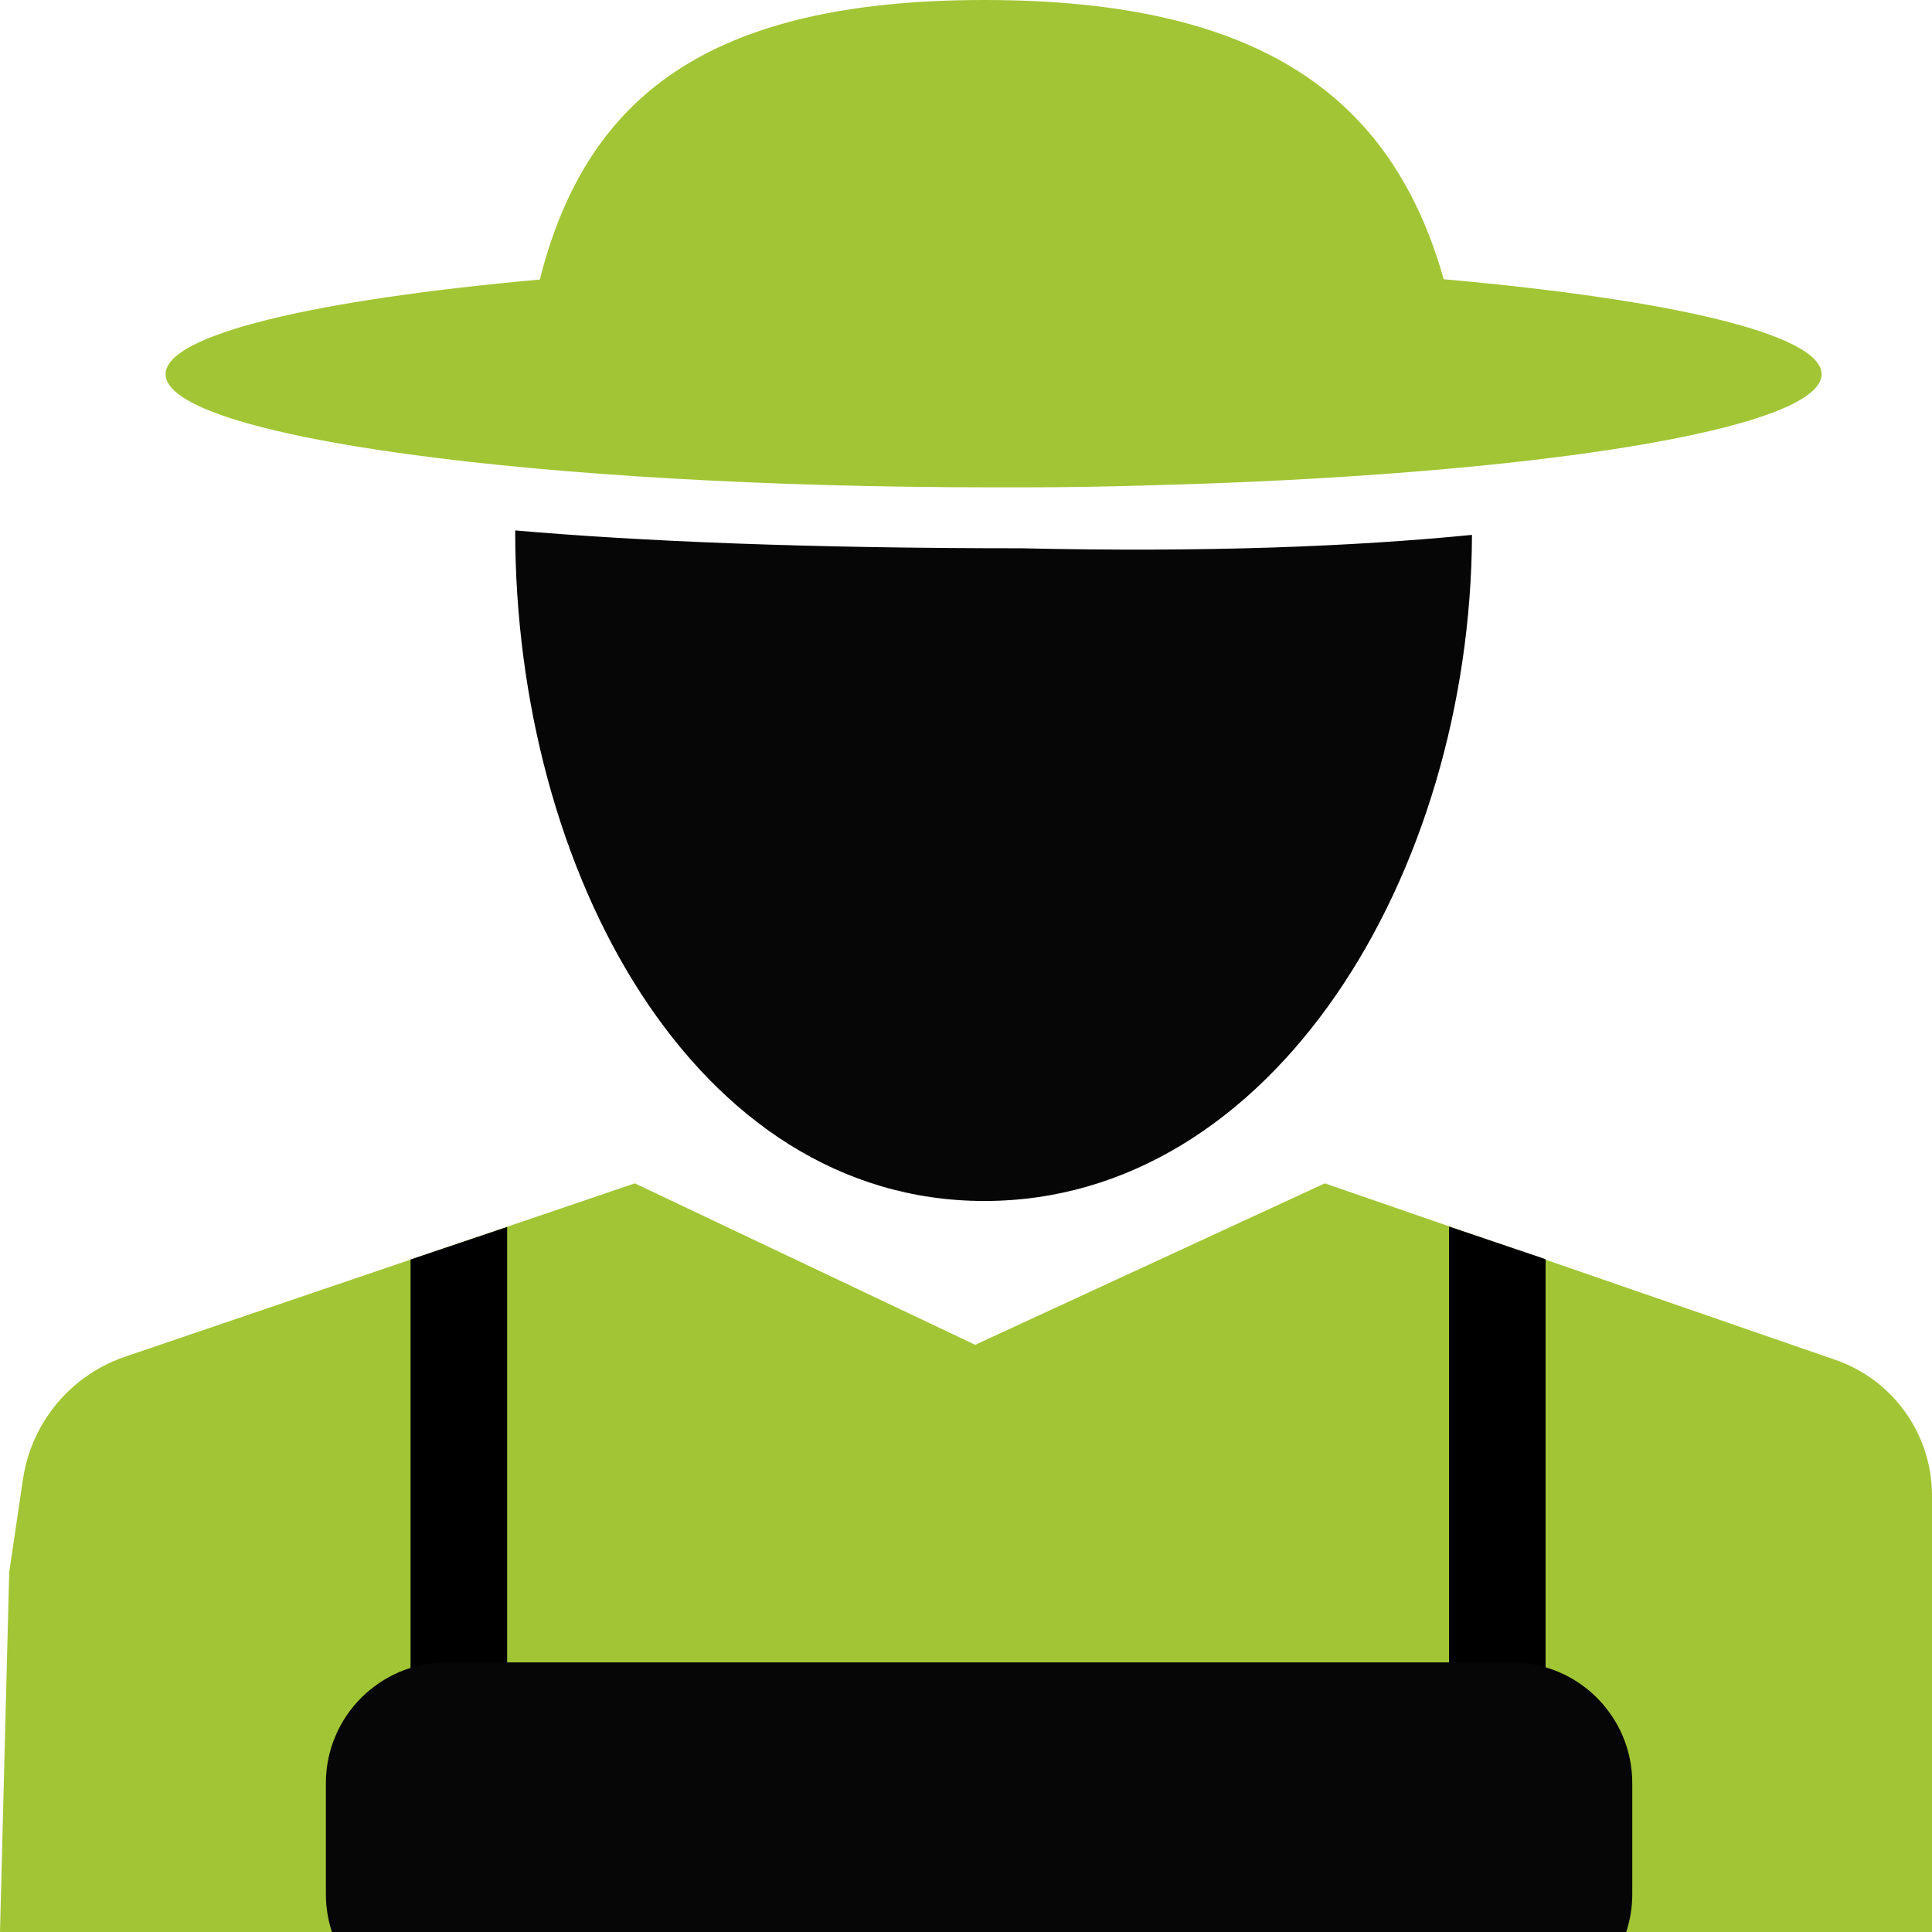
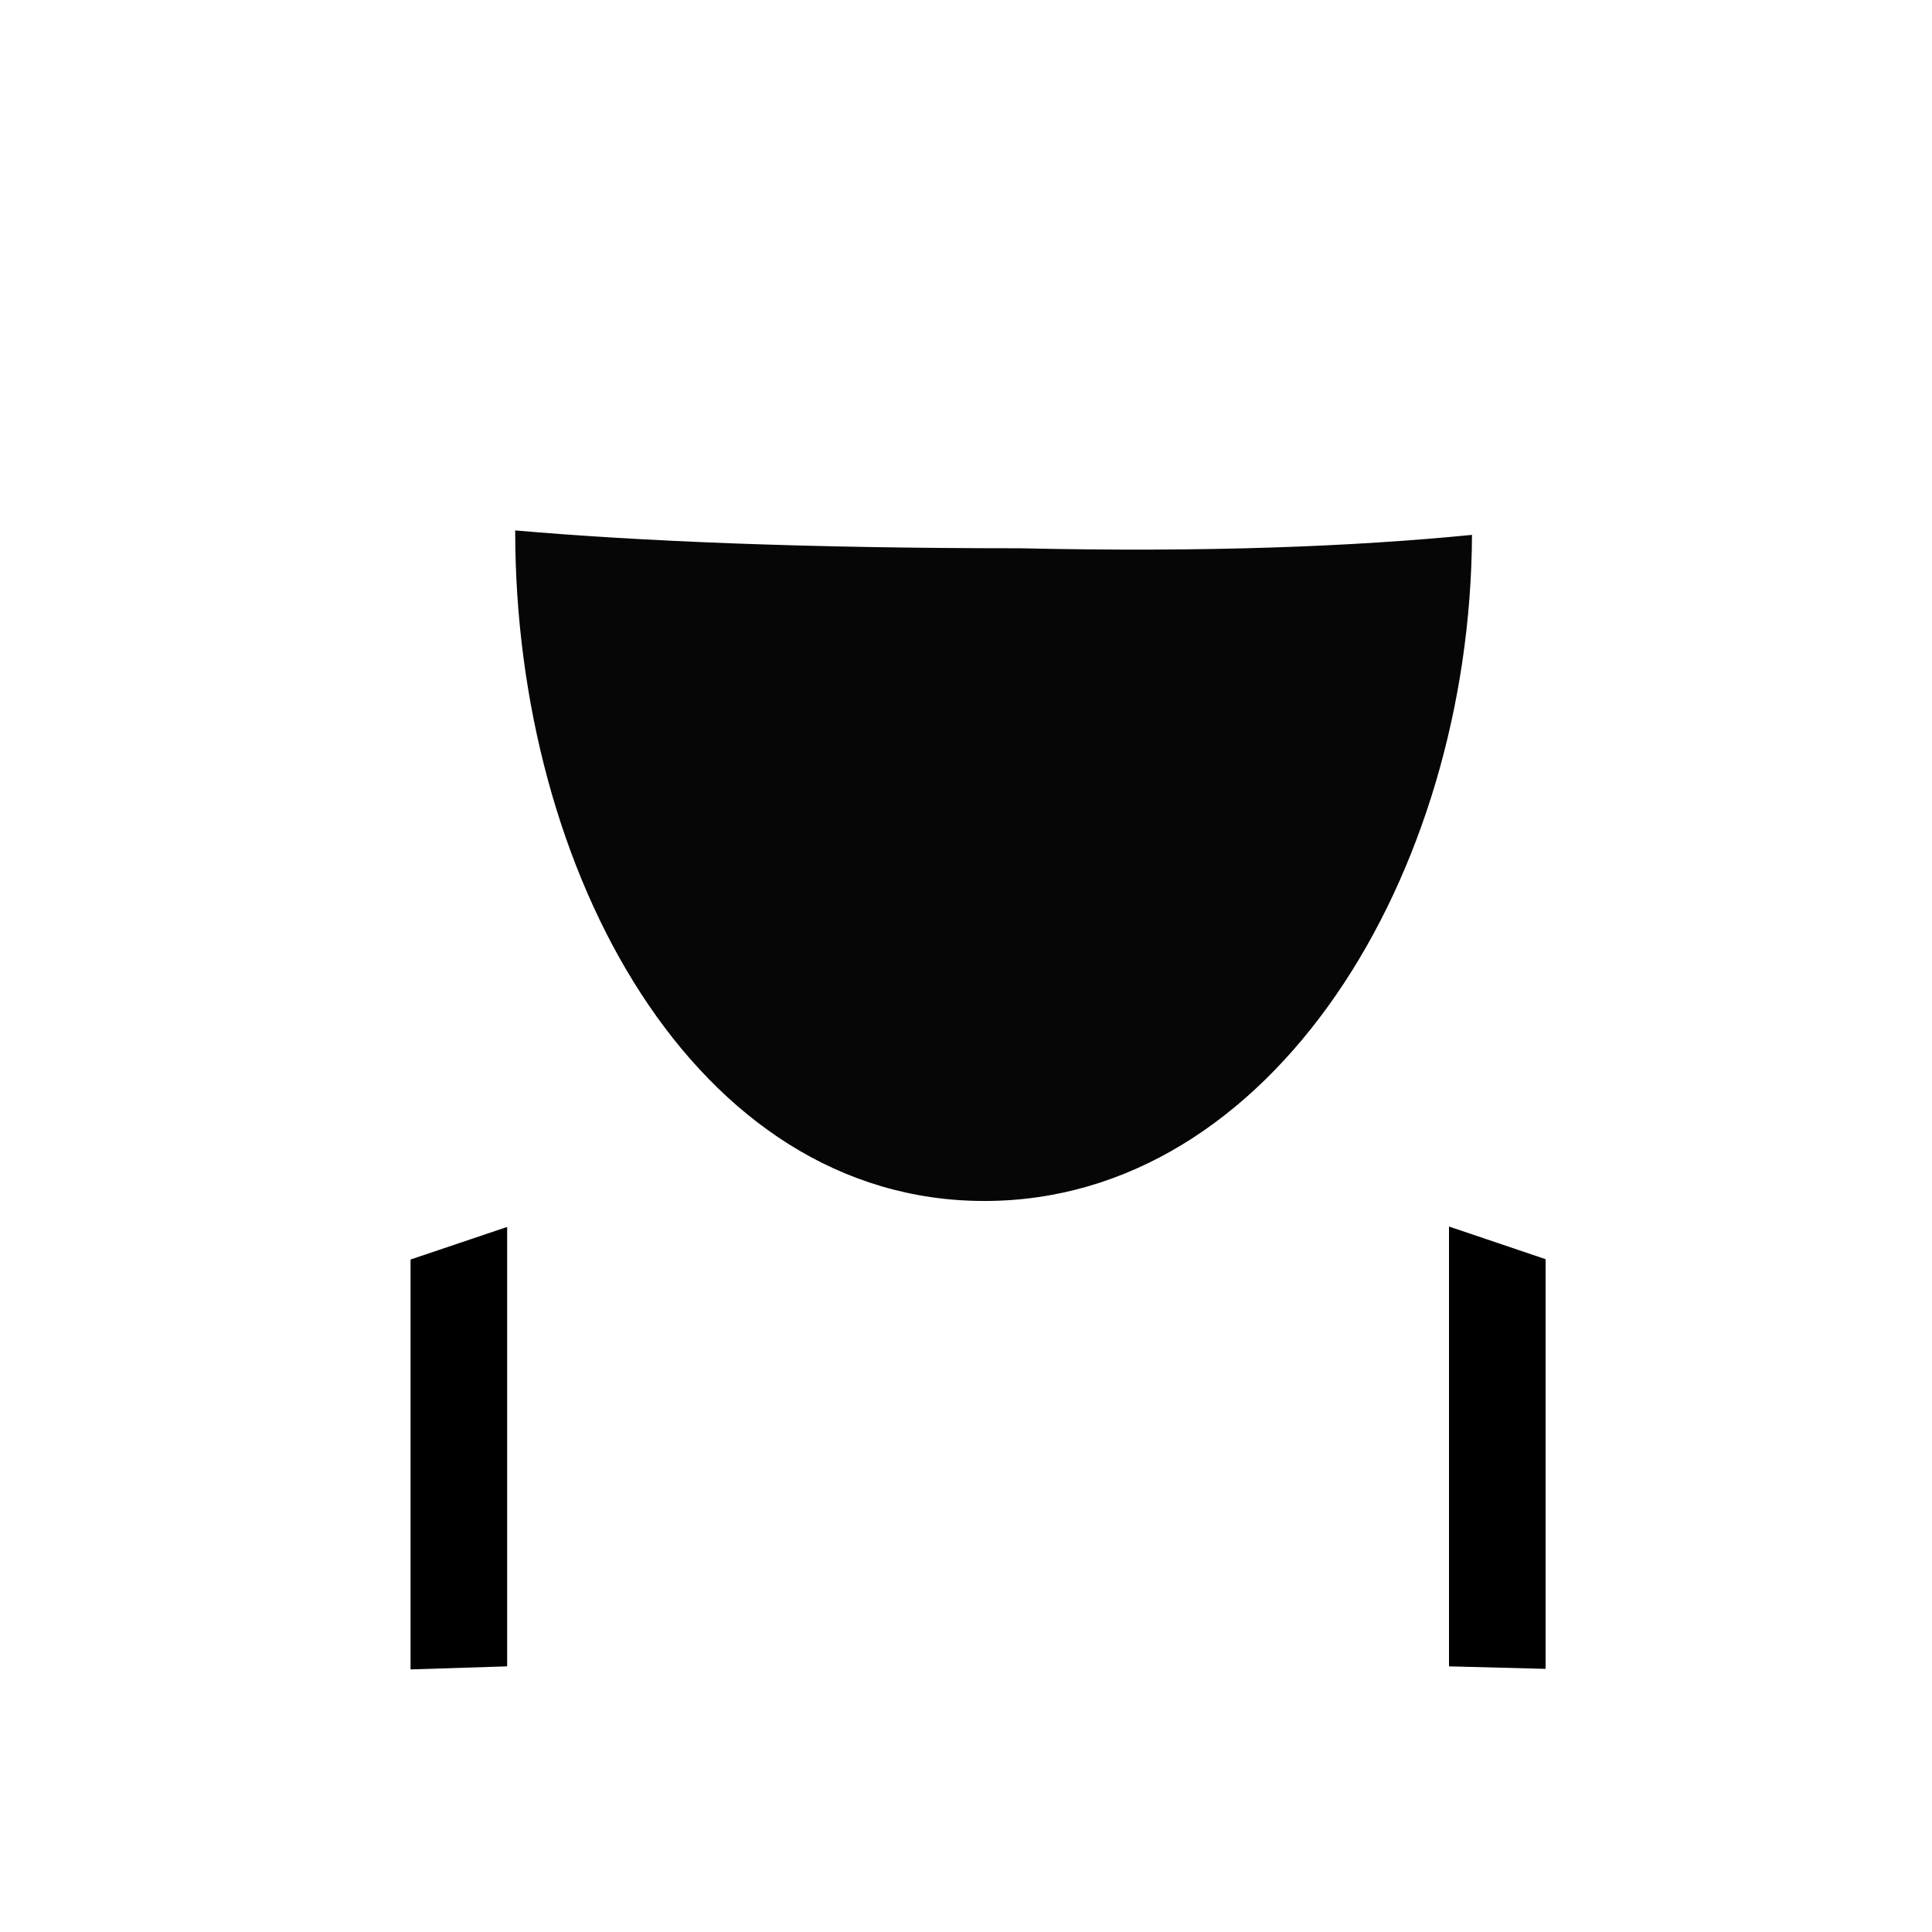
<svg xmlns="http://www.w3.org/2000/svg" width="80" height="80" viewBox="0 0 80 80" fill="none">
  <path d="M40.761 49.73C52.707 49.73 60.888 36.219 60.952 22.148C56.095 22.628 49.969 22.878 42.285 22.703C33.386 22.703 26.547 22.417 21.333 21.964L21.333 21.982C21.333 36.112 28.769 49.73 40.761 49.73Z" fill="#060606" />
-   <path d="M41.751 20.179C41.549 20.18 41.346 20.18 41.143 20.18C22.208 20.18 6.857 18.083 6.857 15.495C6.857 13.856 13.02 12.414 22.352 11.576C24.259 4.053 29.266 0 40.761 0C52.251 0 57.65 4.048 59.782 11.563C69.199 12.398 75.429 13.847 75.429 15.495C75.429 17.783 63.429 19.688 47.562 20.098C45.844 20.151 44.083 20.18 42.285 20.18C42.107 20.18 41.929 20.18 41.751 20.179Z" fill="#A2C535" />
-   <path d="M1.85 58.814C2.624 57.577 3.802 56.645 5.184 56.176L26.286 49L40.381 55.686L54.857 49L75.997 56.308C77.116 56.695 78.094 57.407 78.806 58.354C79.581 59.384 80 60.638 80 61.927V80H0L0.381 65.108L0.949 61.258C1.077 60.389 1.383 59.557 1.85 58.814Z" fill="#A2C535" />
  <path d="M17 52.154L21 50.805V69L17 69.127V52.154Z" fill="black" />
  <path d="M64 52.14L60 50.788V69L64 69.104V52.14Z" fill="black" />
-   <path d="M13.494 73.837C13.494 71.076 15.733 68.837 18.494 68.837H62.589C65.351 68.837 67.589 71.076 67.589 73.837V78.432C67.589 78.98 67.501 79.507 67.338 80H13.745C13.582 79.507 13.494 78.98 13.494 78.432V73.837Z" fill="#060606" />
</svg>